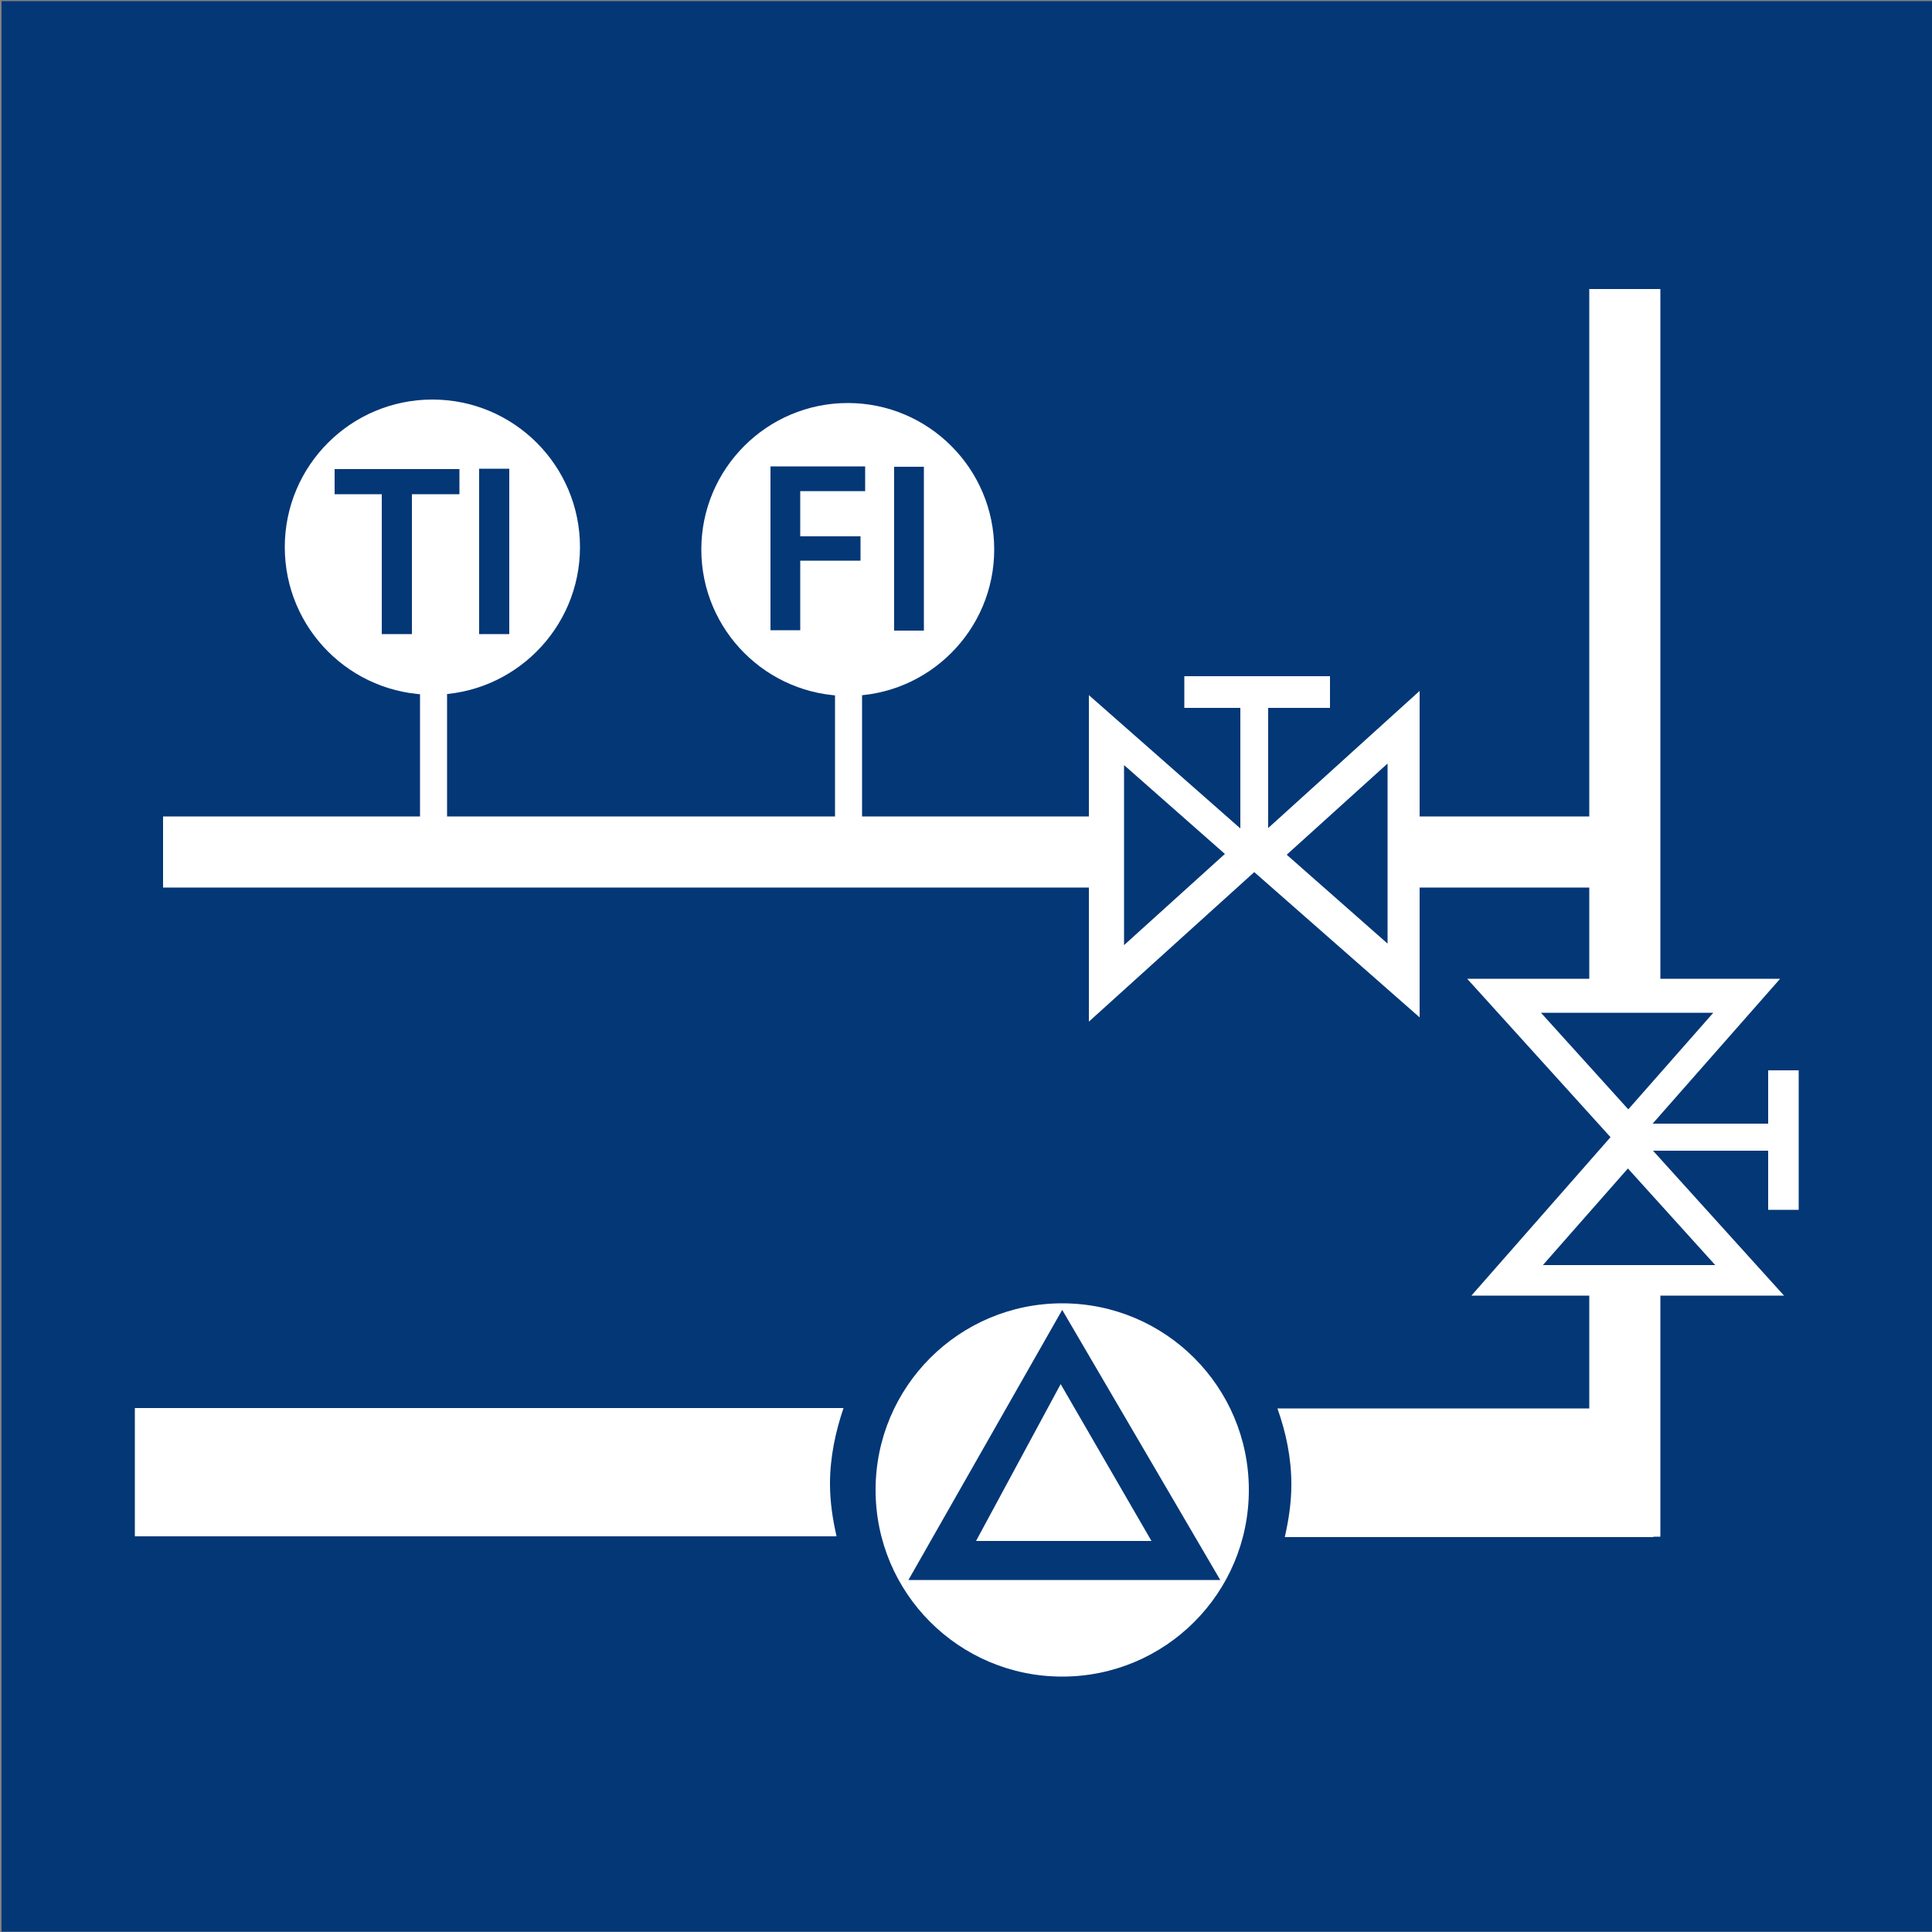
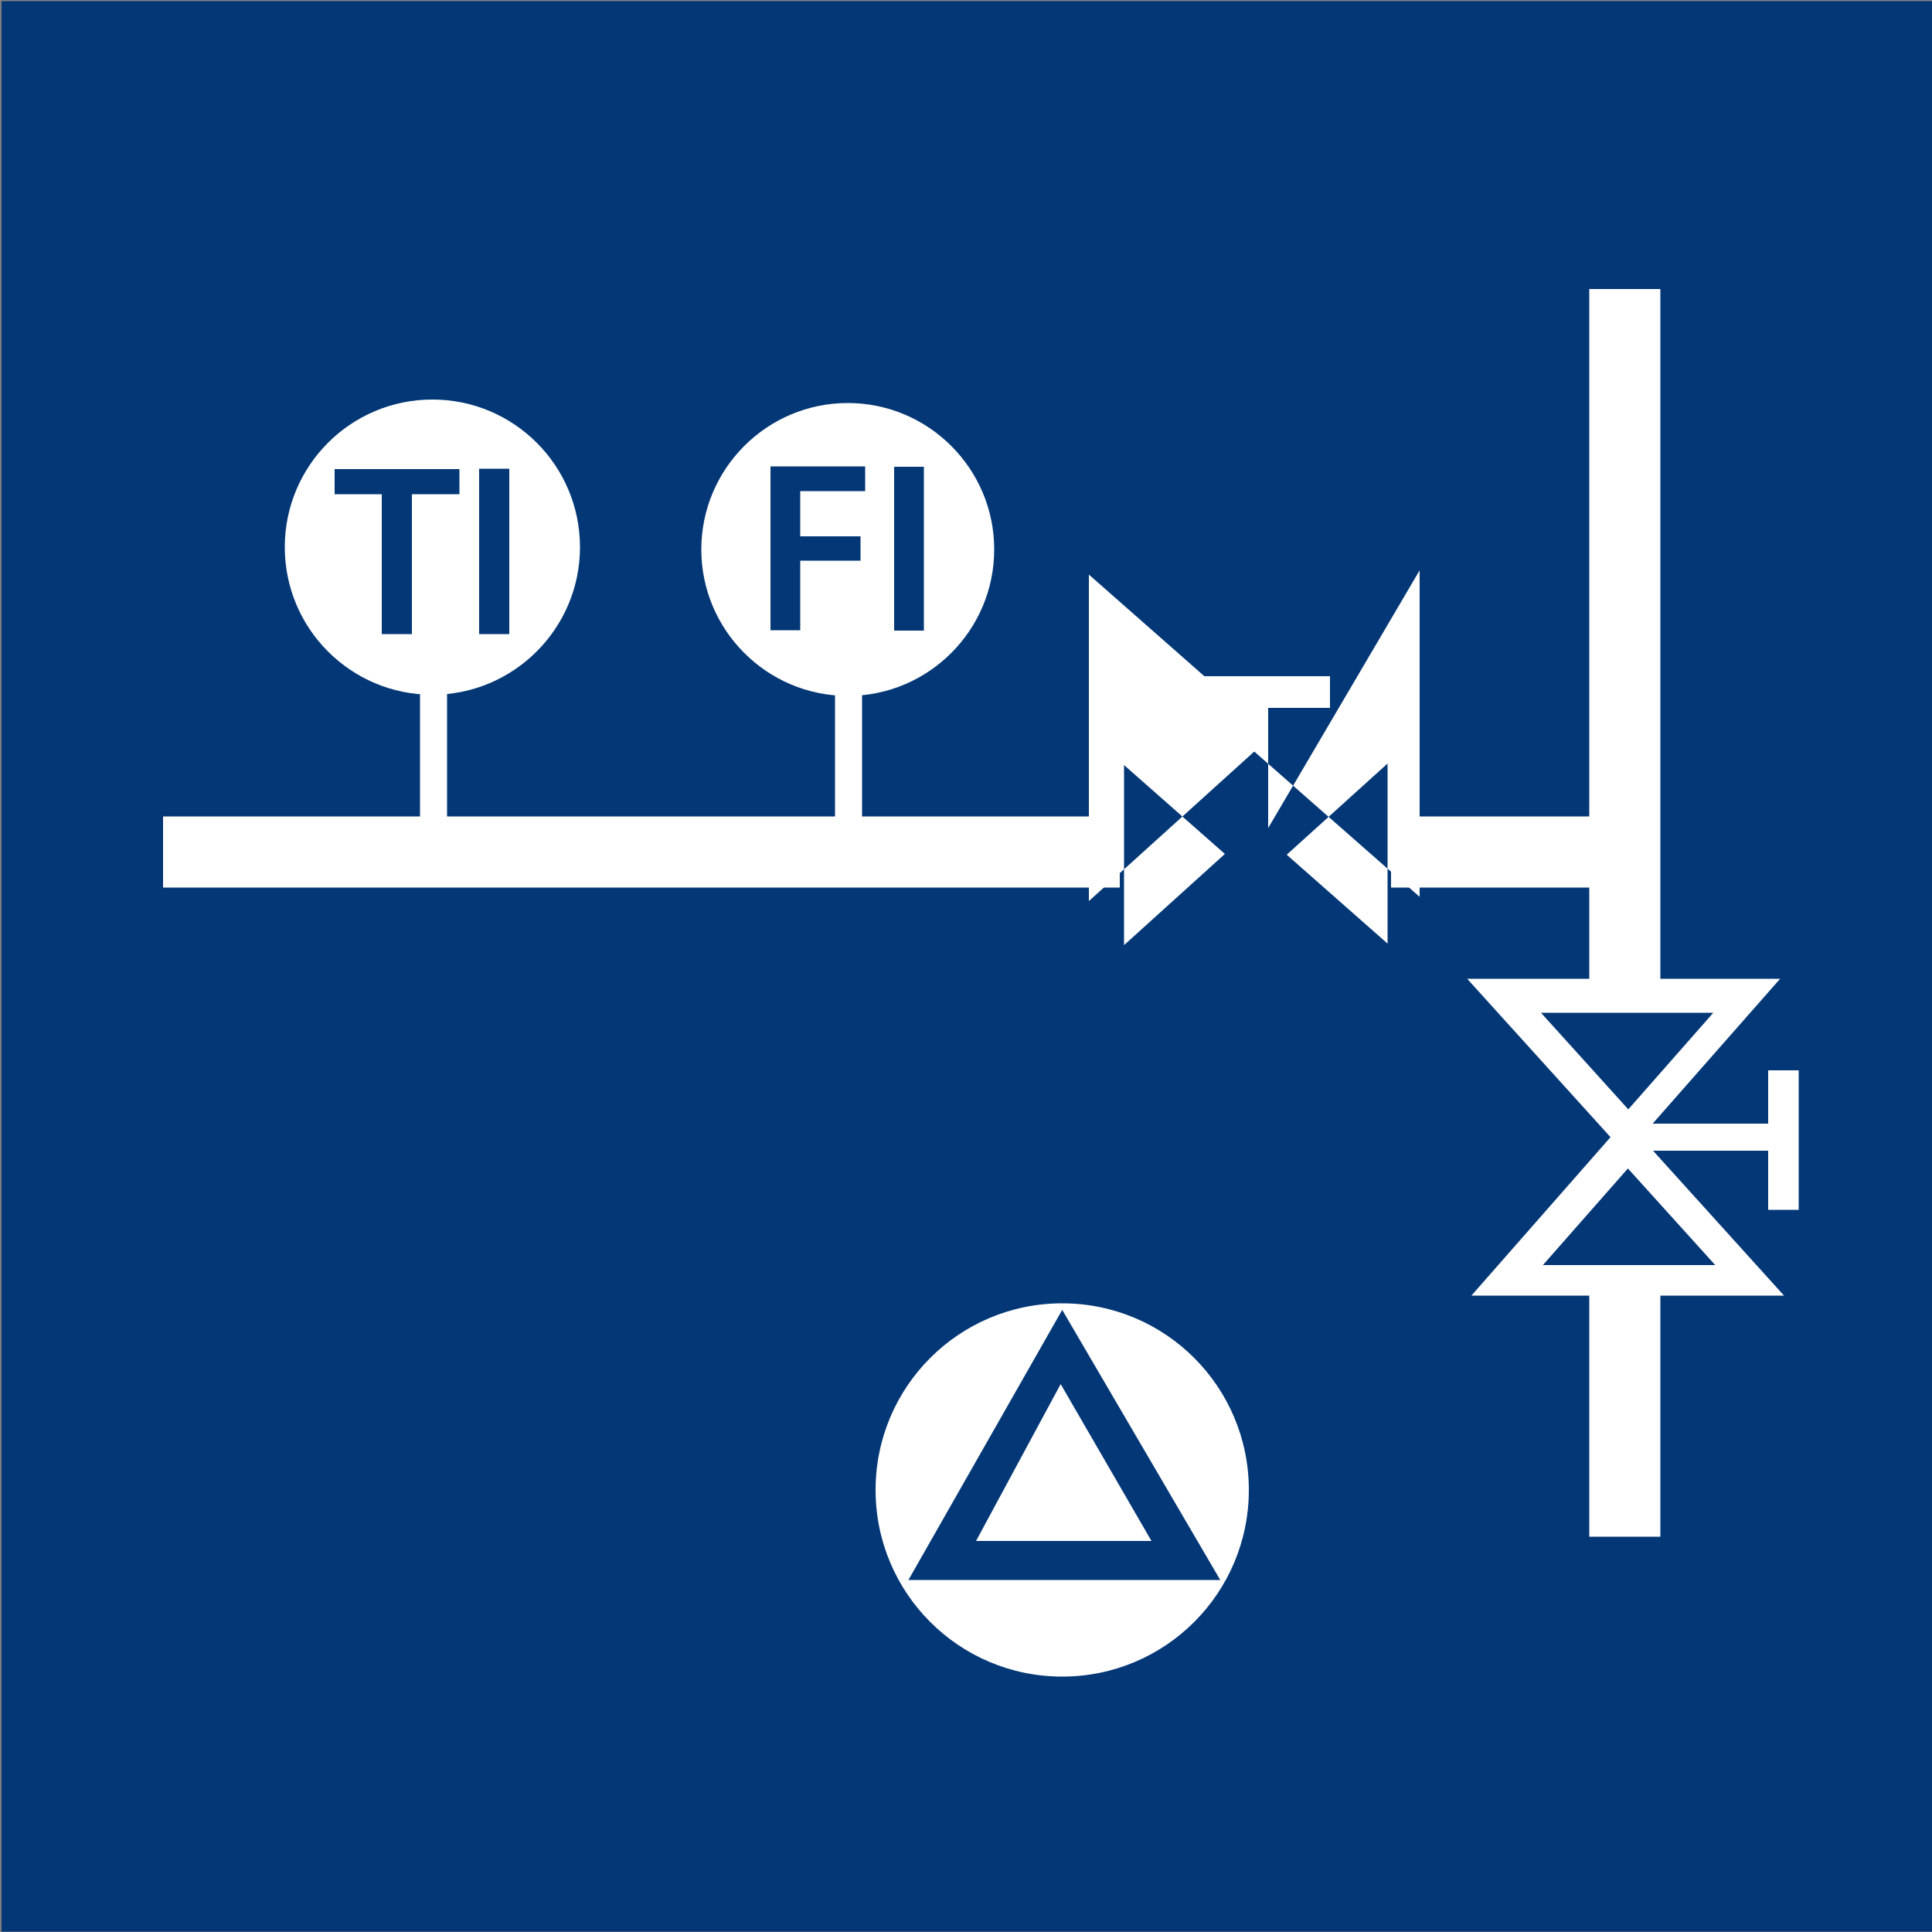
<svg xmlns="http://www.w3.org/2000/svg" xmlns:xlink="http://www.w3.org/1999/xlink" version="1.1" id="Ebene_1" x="0px" y="0px" viewBox="0 0 500 500" style="enable-background:new 0 0 500 500;" xml:space="preserve">
  <rect x="0" y="0" width="500" height="500" fill="#808080" stroke="none" />
  <style type="text/css">
	.st0{fill:#033776;}
	.st1{clip-path:url(#SVGID_2_);fill:#FFFFFF;}
	.st2{fill:#FFFFFF;}
	.st3{clip-path:url(#SVGID_4_);fill:#FFFFFF;}
	.st4{clip-path:url(#SVGID_6_);fill:#FFFFFF;}
</style>
  <rect x="0.4" y="0.3" class="st0" width="499.6" height="499.6" />
  <g>
    <defs>
-       <rect id="SVGID_1_" x="0.4" y="0.3" width="499.6" height="499.6" />
-     </defs>
+       </defs>
    <clipPath id="SVGID_2_">
      <use xlink:href="#SVGID_1_" style="overflow:visible;" />
    </clipPath>
    <path class="st1" d="M218.3,364.4H34.9v33.2h181.6c-1-4.4-1.7-8.9-1.7-13.6C214.8,377.2,216.2,370.6,218.3,364.4 M427.9,397.7   v-33.2h-97.3c2.2,6.2,3.6,12.7,3.6,19.7c0,4.7-0.7,9.2-1.7,13.6H427.9z" />
  </g>
  <rect x="411.3" y="74.8" class="st2" width="18.4" height="185.2" />
  <rect x="360" y="211.3" class="st2" width="62.4" height="18.4" />
  <g>
    <defs>
      <rect id="SVGID_3_" x="0.4" y="0.3" width="499.6" height="499.6" />
    </defs>
    <clipPath id="SVGID_4_">
      <use xlink:href="#SVGID_3_" style="overflow:visible;" />
    </clipPath>
    <path class="st3" d="M298,398.8l-23.5-40.6l-21.9,40.6H298z M315.8,408.9h-80.7l39.8-69.9L315.8,408.9z M323.2,385.6   c0-26.7-21.6-48.3-48.3-48.3c-26.7,0-48.3,21.6-48.3,48.3s21.6,48.3,48.3,48.3C301.6,433.9,323.2,412.3,323.2,385.6" />
  </g>
  <path class="st2" d="M421.4,287.1l-22.6-25h44.6L421.4,287.1z M399.3,327.4l22-25l22.6,25H399.3z M457.6,276.9v13.9h-29.9l33-37.5  h-81l37.1,41l-36,41h80.9l-33.9-37.5h29.8v15.3h7.9v-36.1H457.6z" />
  <rect x="411.3" y="327.9" class="st2" width="18.4" height="69.8" />
  <rect x="42.2" y="211.3" class="st2" width="247.6" height="18.4" />
  <g>
    <defs>
      <rect id="SVGID_5_" x="0.4" y="0.3" width="499.6" height="499.6" />
    </defs>
    <clipPath id="SVGID_6_">
      <use xlink:href="#SVGID_5_" style="overflow:visible;" />
    </clipPath>
    <path class="st4" d="M239.1,163.2h-7.7v-42.4h7.7V163.2z M223.8,127.1h-16.7v11.7h15.6v6.3h-15.6v18h-7.7v-42.4h24.5V127.1z    M257.3,142.2c0-20.9-17-37.9-37.9-37.9s-37.9,17-37.9,37.9s17,37.9,37.9,37.9S257.3,163.1,257.3,142.2" />
    <path class="st4" d="M131.8,164.1H124v-42.8h7.8V164.1z M118.9,127.9h-12.3v36.2h-7.8v-36.2H86.6v-6.5h32.3V127.9z M150.1,141.6   c0-21.1-17.1-38.2-38.2-38.2c-21.1,0-38.2,17.1-38.2,38.2s17.1,38.2,38.2,38.2C132.9,179.8,150.1,162.7,150.1,141.6" />
  </g>
  <rect x="216.1" y="175.1" class="st2" width="7" height="40.2" />
  <rect x="108.7" y="175.1" class="st2" width="7" height="40.2" />
-   <path class="st2" d="M317,221l-26.1,23.6v-46.6L317,221z M333,221.2l26.1-23.6v46.6L333,221.2z M328.2,214.3v-31.1h16V175h-37.7v8.2  h14.5v31.2l-39.2-34.5v84.5l42.8-38.7l42.8,37.6v-84.5L328.2,214.3z" />
+   <path class="st2" d="M317,221l-26.1,23.6v-46.6L317,221z M333,221.2l26.1-23.6v46.6L333,221.2z M328.2,214.3v-31.1h16V175h-37.7v8.2  h14.5l-39.2-34.5v84.5l42.8-38.7l42.8,37.6v-84.5L328.2,214.3z" />
</svg>